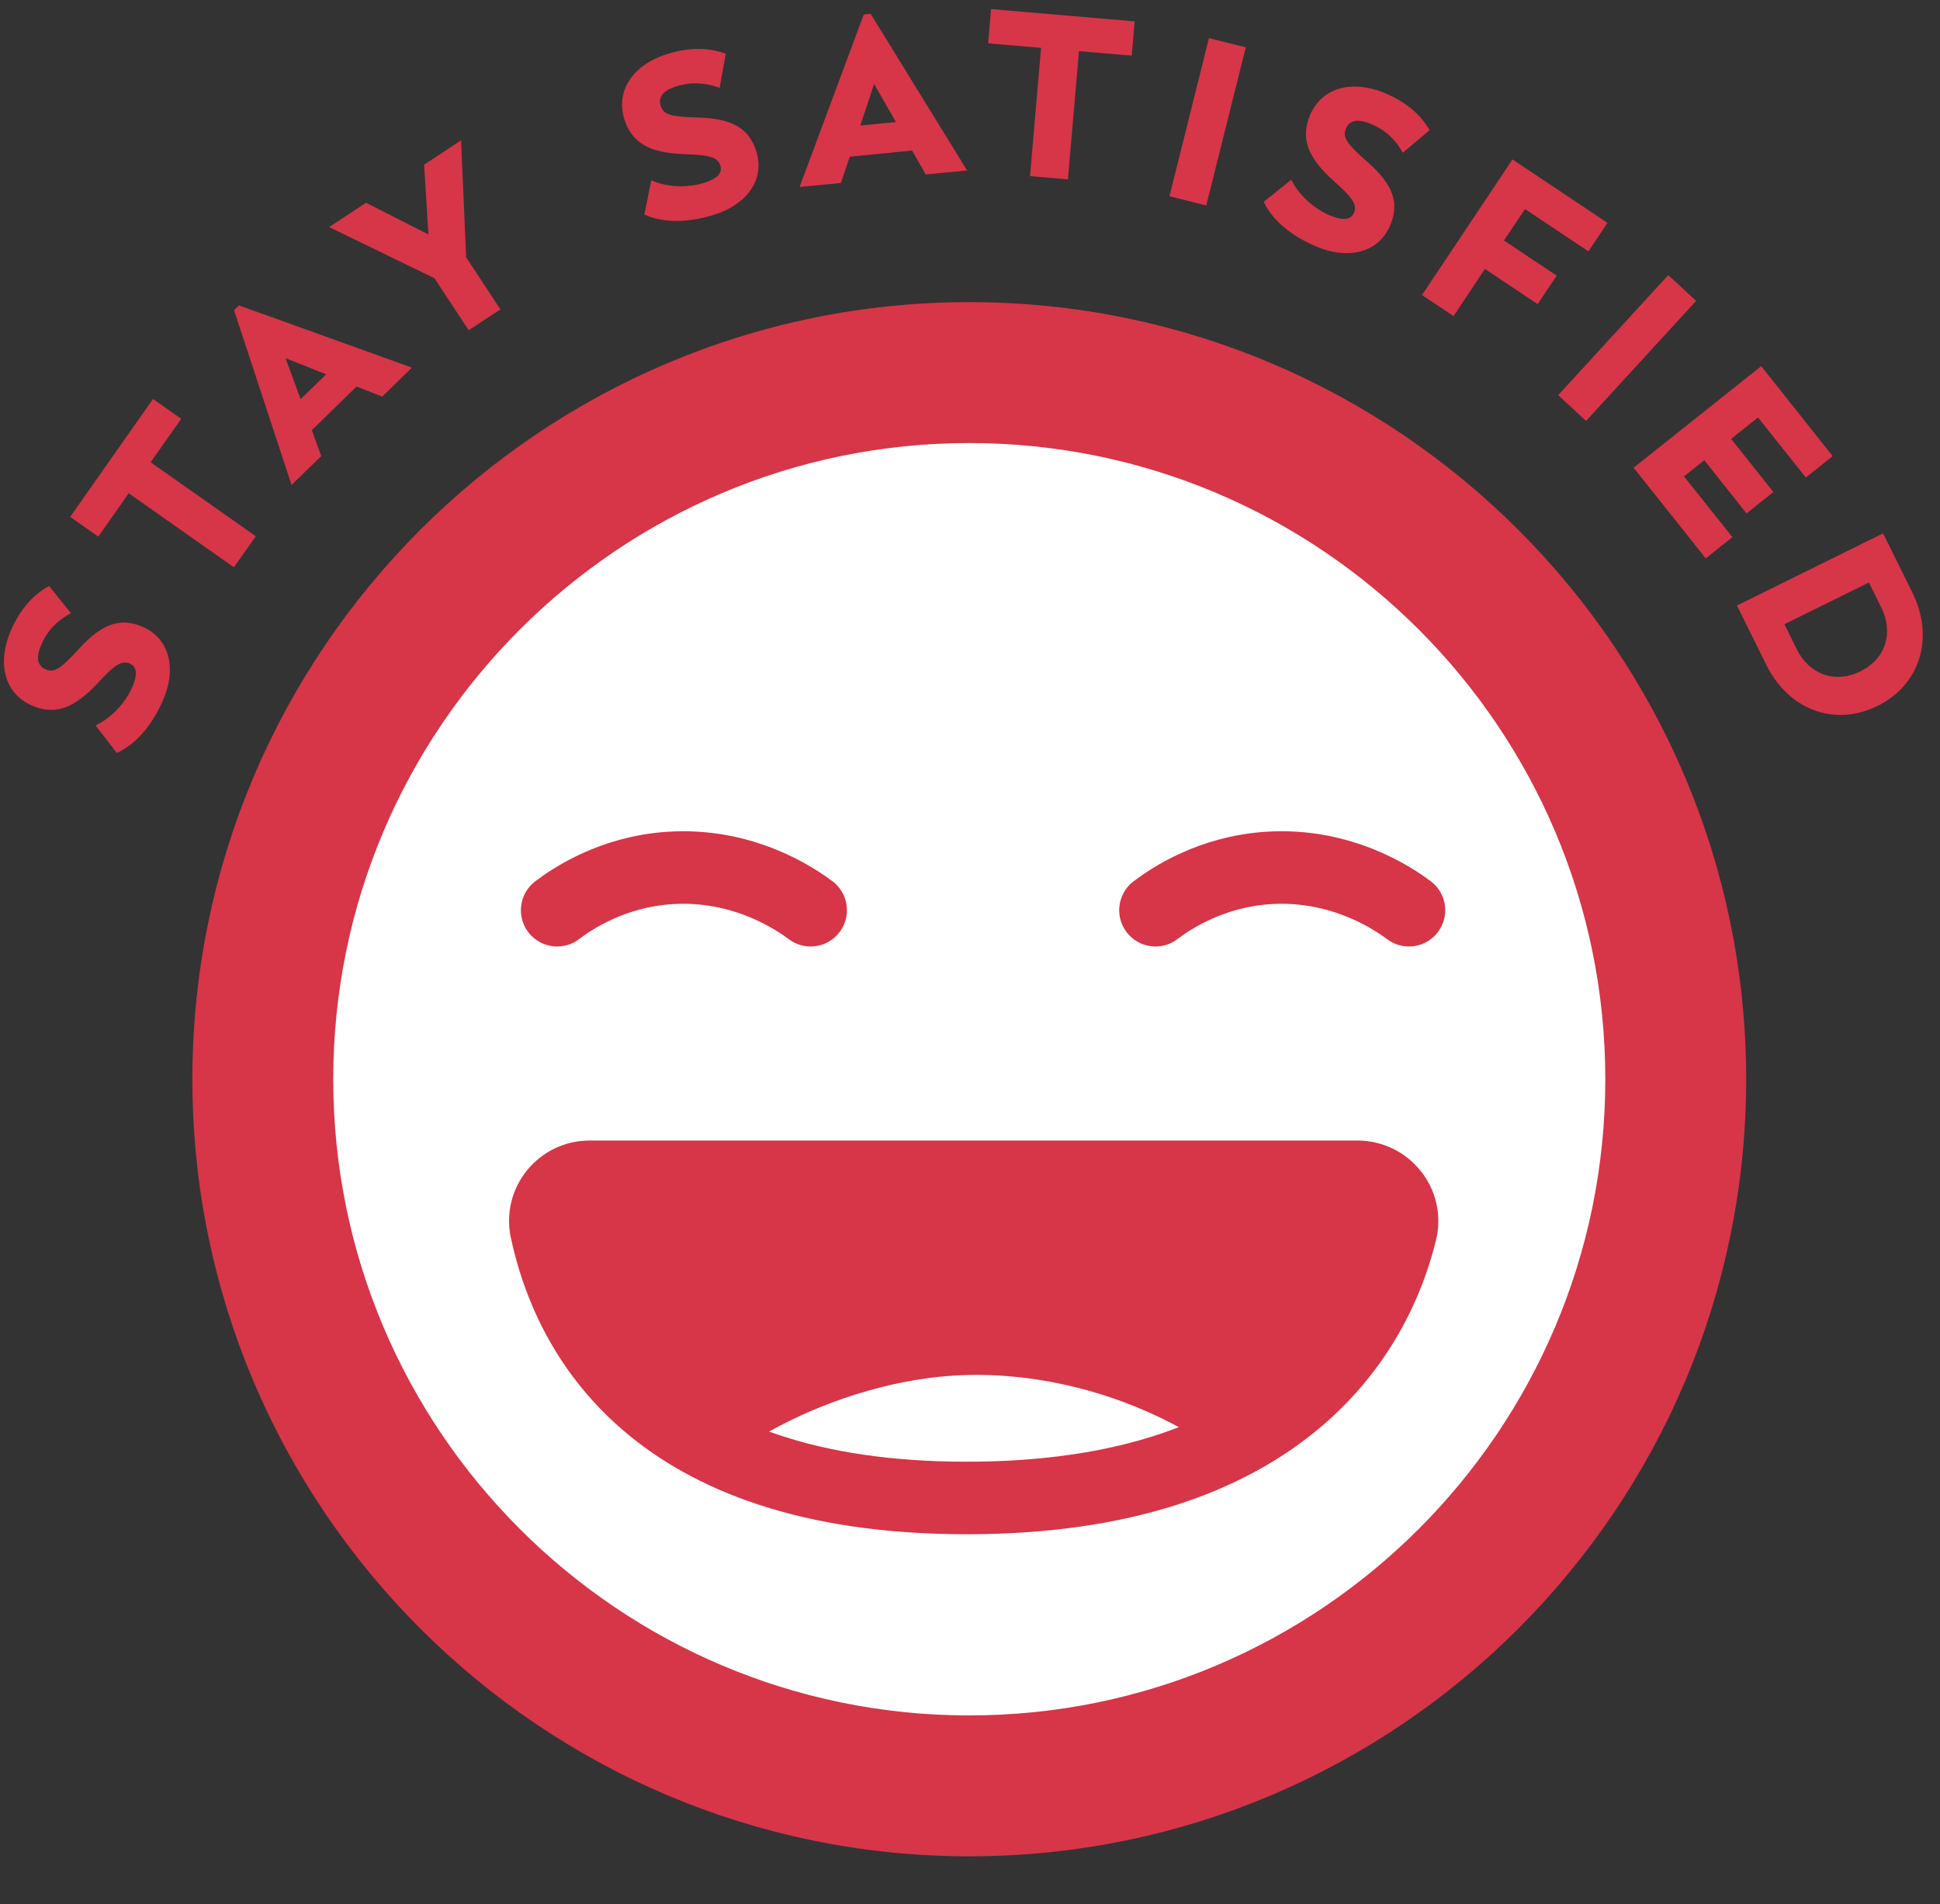
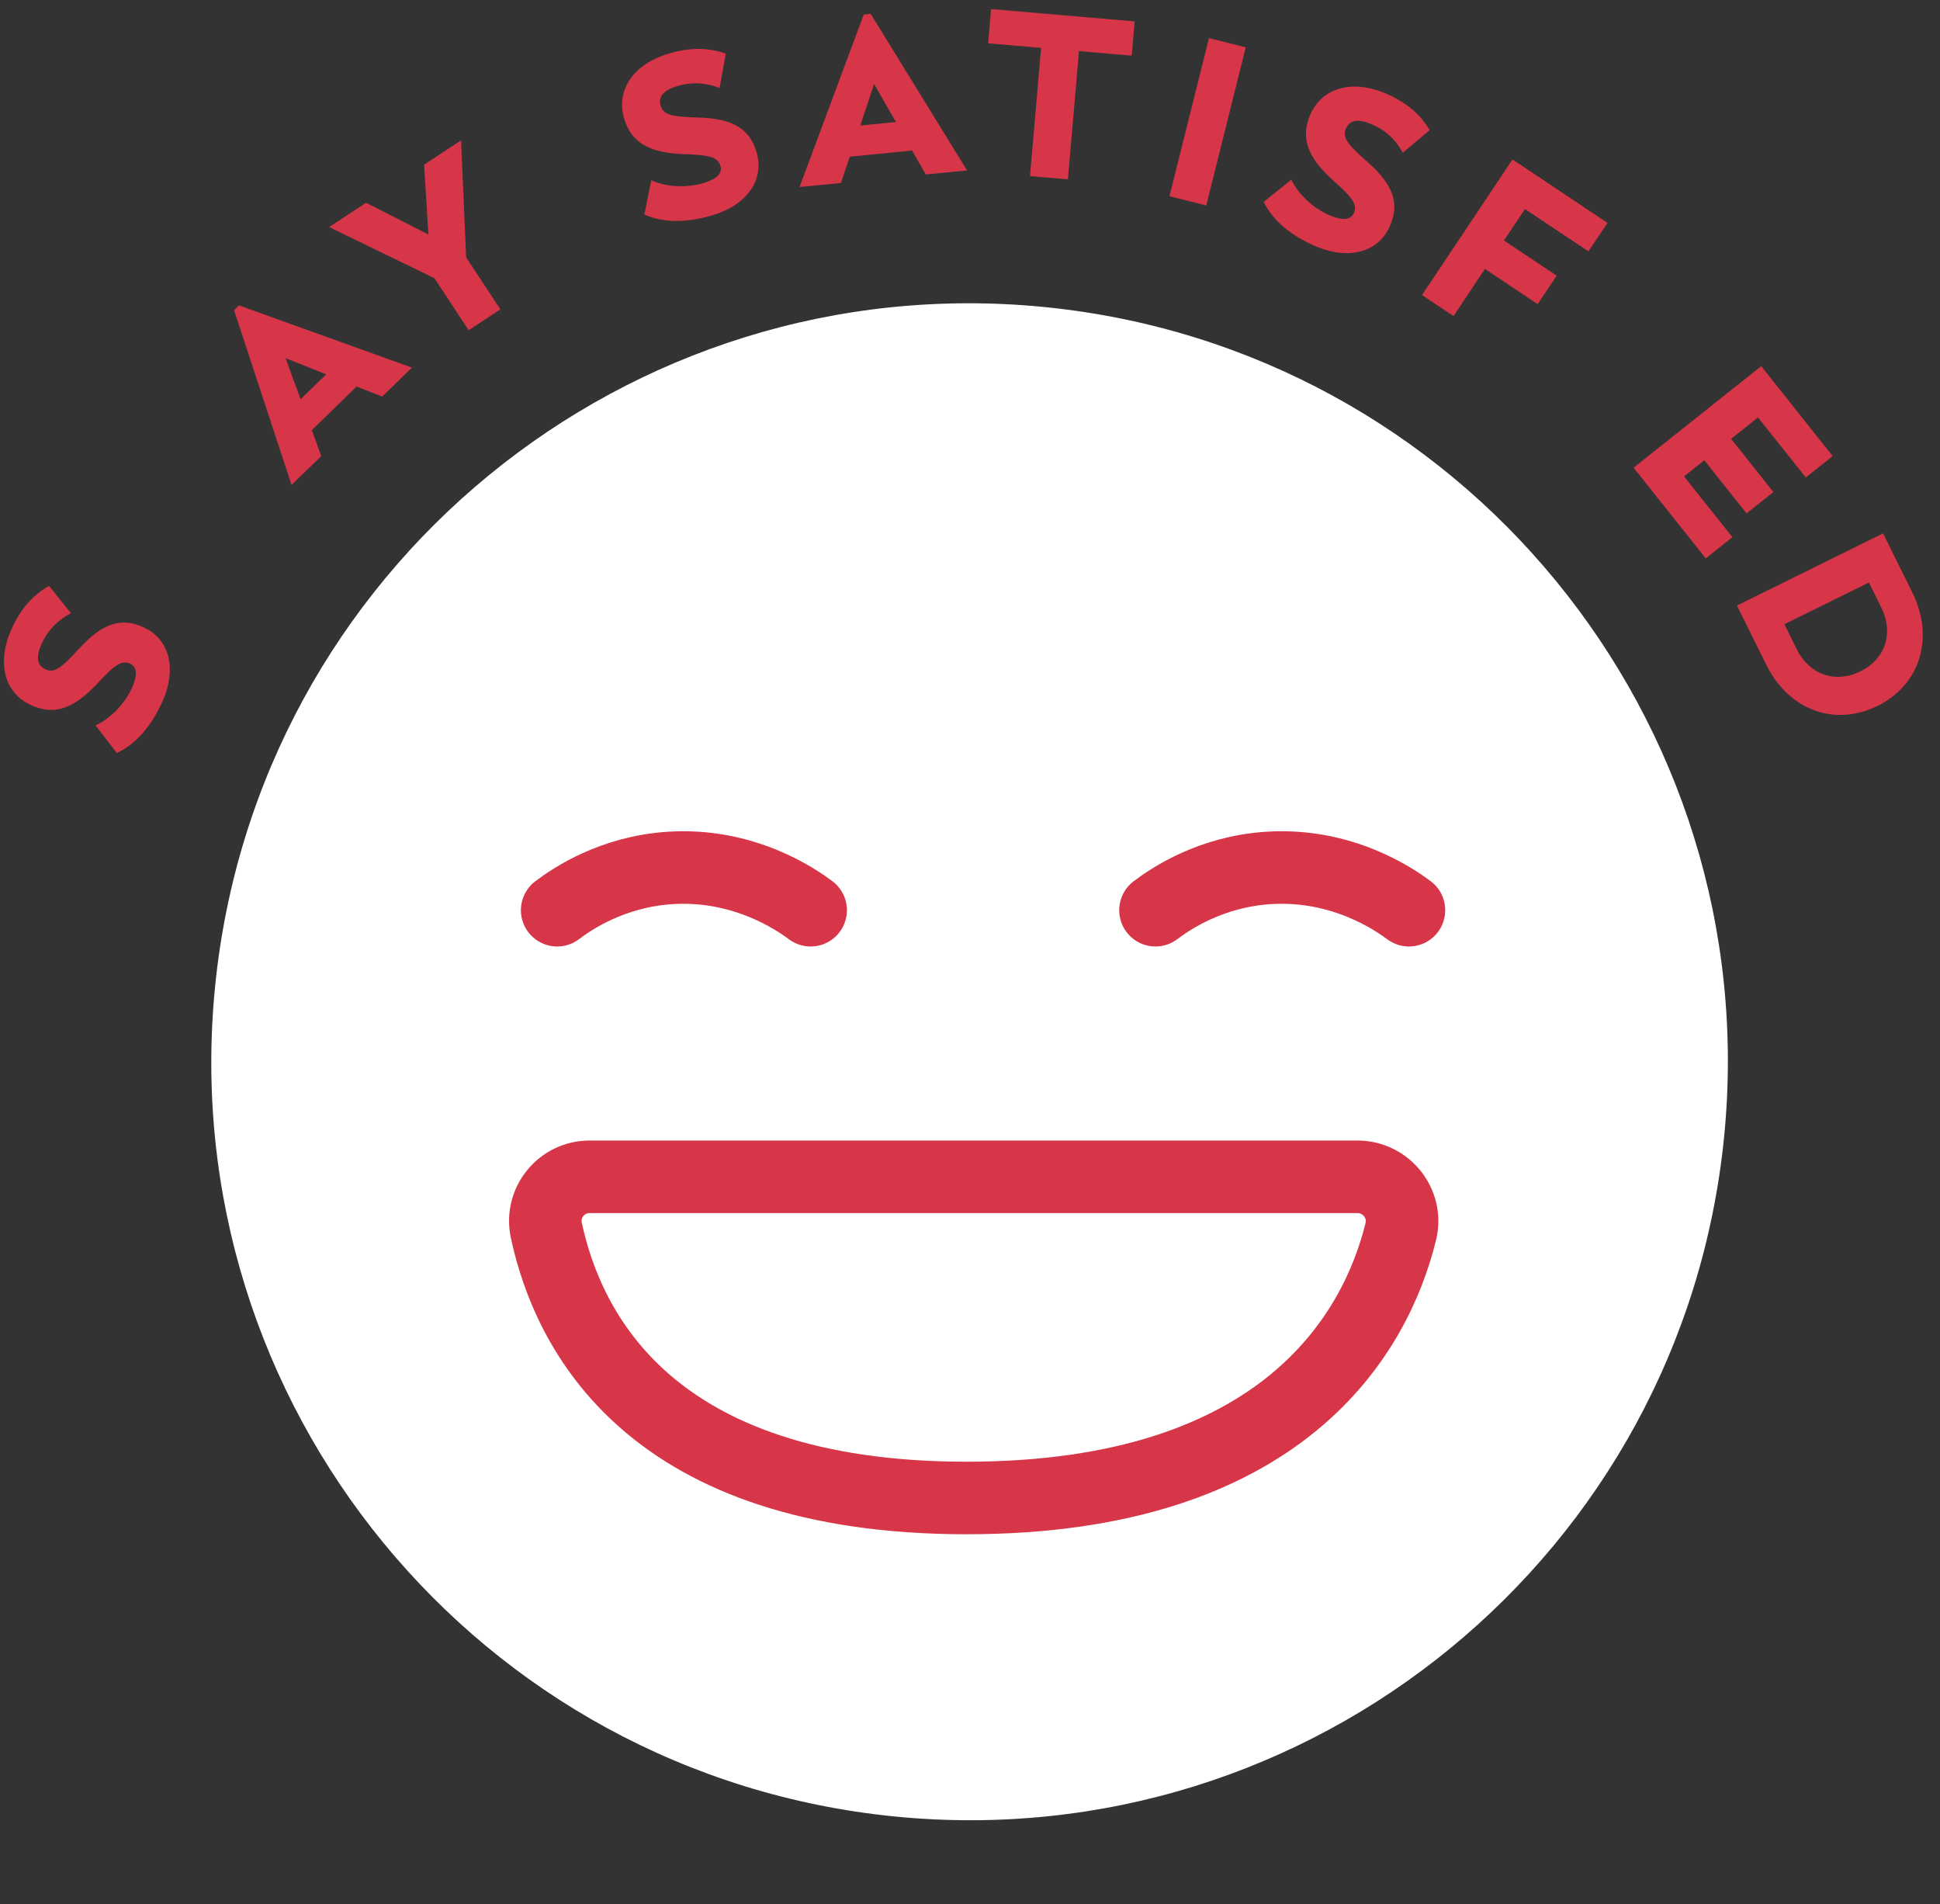
<svg xmlns="http://www.w3.org/2000/svg" width="107" height="105" viewBox="0 0 107 105" fill="none">
  <rect x="0" y="0" width="107" height="105" fill="#333333" stroke="none" />
  <path d="M95.094 62.671C97.371 39.687 80.586 19.208 57.602 16.93C34.618 14.652 14.139 31.438 11.861 54.422C9.583 77.406 26.369 97.885 49.353 100.163C72.337 102.44 92.816 85.655 95.094 62.671Z" fill="white" />
-   <path d="M32.53 64.89H74.87C76.45 64.89 77.64 66.37 77.26 67.91C75.89 73.5 70.79 82.6 53.31 82.6C35.83 82.6 31.32 73.39 30.13 67.83C29.81 66.31 30.97 64.89 32.52 64.89H32.53Z" fill="#D73548" />
-   <path d="M53.46 100.36C30.94 100.36 12.61 82.04 12.61 59.51C12.61 36.98 30.93 18.66 53.46 18.66C75.99 18.66 94.31 36.98 94.31 59.51C94.31 82.04 75.99 100.36 53.46 100.36ZM53.46 22.43C33.02 22.43 16.38 39.06 16.38 59.51C16.38 79.96 33.01 96.59 53.46 96.59C73.91 96.59 90.54 79.96 90.54 59.51C90.54 39.06 73.91 22.43 53.46 22.43Z" fill="#D73548" stroke="#D73548" stroke-width="4" stroke-miterlimit="10" />
  <path d="M44.711 50.19C43.931 49.61 41.031 47.59 36.941 47.86C33.781 48.07 31.59 49.54 30.73 50.19" stroke="#D73548" stroke-width="4" stroke-miterlimit="10" stroke-linecap="round" />
  <path d="M77.71 50.19C76.93 49.61 74.031 47.59 69.941 47.86C66.781 48.07 64.591 49.54 63.73 50.19" stroke="#D73548" stroke-width="4" stroke-miterlimit="10" stroke-linecap="round" />
  <path d="M37.88 83.91C38.99 88.79 68.89 88.64 69.88 83.91C70.46 81.13 61.44 74.97 51.88 75.91C44.71 76.61 37.29 81.31 37.88 83.91Z" fill="white" />
  <path d="M32.53 64.89H74.87C76.45 64.89 77.64 66.37 77.26 67.91C75.89 73.5 70.79 82.6 53.31 82.6C35.83 82.6 31.32 73.39 30.13 67.83C29.81 66.31 30.97 64.89 32.52 64.89H32.53Z" stroke="#D73548" stroke-width="4" stroke-miterlimit="10" stroke-linecap="round" />
  <path d="M6.45 41.53L5.27 40C6.08 39.62 6.87 38.84 7.28 37.92C7.6 37.21 7.56 36.77 7.16 36.59C6.73 36.4 6.34 36.63 5.37 37.69C4.06 39.09 2.99 39.45 1.75 38.9C0.24 38.23 -0.2 36.56 0.63 34.7C1.12 33.6 1.82 32.79 2.71 32.31L3.91 33.81C3.18 34.2 2.63 34.75 2.29 35.52C1.97 36.24 2.04 36.7 2.52 36.91C2.98 37.11 3.34 36.89 4.36 35.77C5.65 34.36 6.68 34.03 7.9 34.58C9.37 35.24 9.76 36.9 8.96 38.68C8.33 40.09 7.44 41.07 6.44 41.52L6.45 41.53Z" fill="#D73548" />
-   <path d="M9.99 23.1L8.31 25.49L14.11 29.57L12.9 31.28L7.1 27.2L5.42 29.59L3.87 28.5L8.44 22L9.99 23.09V23.1Z" fill="#D73548" />
  <path d="M19.67 21.31L17.2 23.72L17.72 25.15L16.08 26.74L12.91 17.11L13.18 16.84L22.72 20.27L21.08 21.87L19.66 21.31H19.67ZM17.99 20.64L15.75 19.75L16.58 22.01L17.99 20.64Z" fill="#D73548" />
  <path d="M25.71 14.19L27.6 17.06L25.85 18.21L23.96 15.34L18.15 12.52L20.19 11.18L23.63 12.93L23.39 9.08L25.43 7.74L25.71 14.19Z" fill="#D73548" />
  <path d="M35.54 11.83L35.92 9.94C36.74 10.31 37.84 10.38 38.81 10.09C39.56 9.86 39.86 9.54 39.73 9.13C39.59 8.68 39.16 8.54 37.72 8.5C35.8 8.43 34.83 7.86 34.43 6.56C33.95 4.98 34.92 3.55 36.86 2.96C38.01 2.61 39.08 2.61 40.03 2.96L39.69 4.85C38.92 4.55 38.14 4.51 37.34 4.75C36.58 4.98 36.29 5.34 36.44 5.84C36.59 6.32 37 6.44 38.5 6.48C40.41 6.53 41.33 7.09 41.72 8.37C42.19 9.91 41.2 11.29 39.33 11.86C37.85 12.31 36.53 12.28 35.54 11.83Z" fill="#D73548" />
  <path d="M50.31 8.3L46.87 8.64L46.38 10.09L44.1 10.31L47.64 0.8L48.02 0.76L53.34 9.4L51.06 9.62L50.3 8.29L50.31 8.3ZM49.41 6.72L48.21 4.63L47.45 6.92L49.41 6.73V6.72Z" fill="#D73548" />
  <path d="M62.431 3.07L59.511 2.82L58.901 9.89L56.81 9.71L57.42 2.64L54.501 2.39L54.66 0.5L62.581 1.18L62.42 3.07H62.431Z" fill="#D73548" />
  <path d="M66.671 2.1L68.71 2.61L66.531 11.33L64.501 10.82L66.68 2.1H66.671Z" fill="#D73548" />
  <path d="M69.71 11.12L71.22 9.91C71.62 10.72 72.42 11.48 73.35 11.88C74.07 12.18 74.51 12.13 74.68 11.73C74.86 11.29 74.62 10.91 73.54 9.96C72.11 8.68 71.73 7.61 72.25 6.36C72.89 4.84 74.55 4.36 76.42 5.15C77.53 5.62 78.35 6.3 78.85 7.18L77.37 8.42C76.97 7.69 76.4 7.16 75.62 6.84C74.89 6.53 74.44 6.62 74.23 7.1C74.04 7.56 74.27 7.92 75.41 8.92C76.85 10.18 77.2 11.2 76.67 12.44C76.04 13.92 74.39 14.35 72.59 13.59C71.17 12.99 70.17 12.12 69.7 11.13L69.71 11.12Z" fill="#D73548" />
  <path d="M84.11 11.53L82.95 13.26L85.86 15.2L84.81 16.77L81.9 14.83L80.17 17.43L78.43 16.27L83.42 8.79L88.66 12.29L87.61 13.86L84.11 11.53Z" fill="#D73548" />
-   <path d="M92.01 15.17L93.55 16.59L87.48 23.21L85.94 21.79L92.01 15.17Z" fill="#D73548" />
  <path d="M95.55 29.62L94.08 30.79L90.1 25.79L97.14 20.19L101.08 25.15L99.6 26.33L96.96 23.02L95.48 24.2L97.81 27.13L96.33 28.31L94 25.38L92.88 26.27L95.56 29.63L95.55 29.62Z" fill="#D73548" />
  <path d="M103.54 38.93C101.17 40.1 98.63 39.13 97.41 36.64L95.8 33.39L103.86 29.41L105.47 32.66C106.72 35.19 105.89 37.77 103.55 38.93H103.54ZM102.61 37.02C103.99 36.34 104.46 34.91 103.76 33.5L103.08 32.12L98.42 34.42L99.1 35.8C99.78 37.18 101.2 37.71 102.61 37.02Z" fill="#D73548" />
</svg>